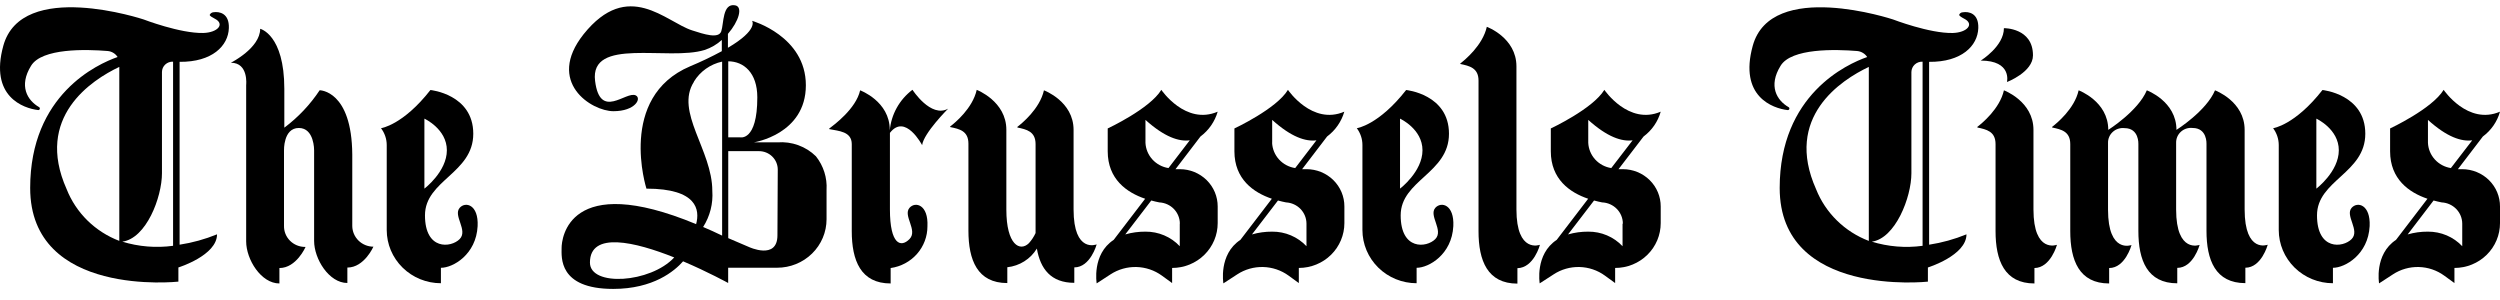
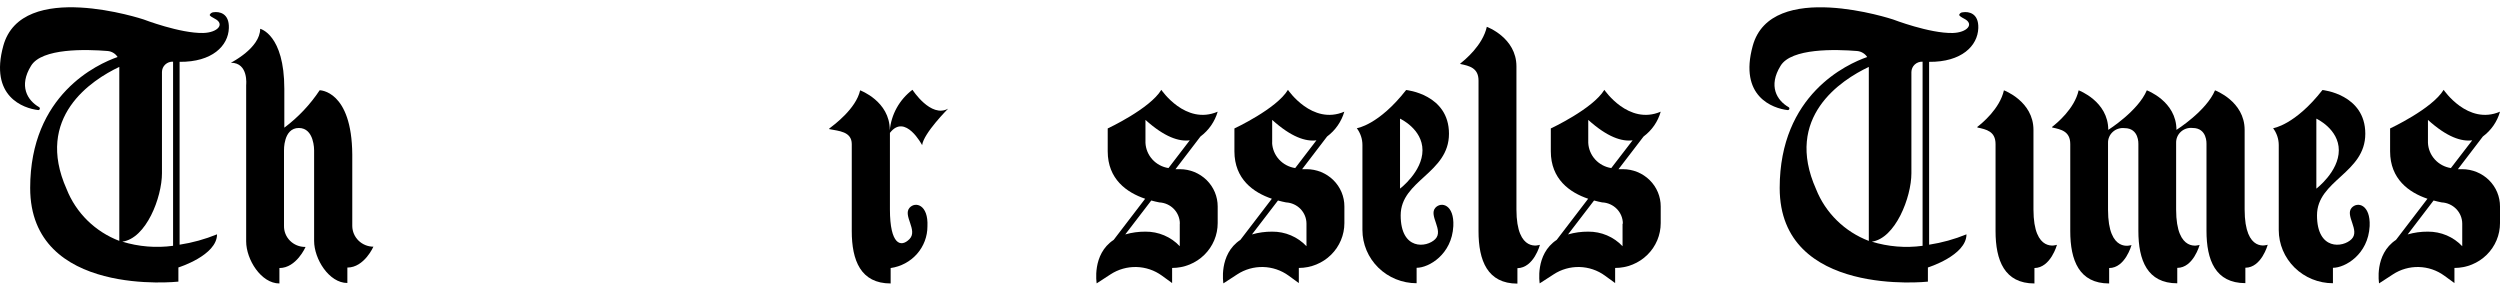
<svg xmlns="http://www.w3.org/2000/svg" width="200" height="24" viewBox="0 0 200 24" fill="none">
  <path d="M18.309 2.245C18.348 1.043 17.53 0.91 17.073 0.98C17.009 0.986 16.948 1.008 16.896 1.045C16.844 1.082 16.803 1.131 16.776 1.189C16.776 1.271 16.97 1.385 17.176 1.492C18.02 1.916 17.427 2.606 16.261 2.638C14.419 2.682 11.489 1.556 11.489 1.556C11.489 1.556 1.731 -1.69 0.263 3.669C-0.852 7.725 1.866 8.667 3.058 8.806C3.086 8.807 3.114 8.799 3.137 8.782C3.16 8.766 3.176 8.743 3.184 8.716C3.192 8.689 3.191 8.661 3.181 8.635C3.171 8.609 3.153 8.587 3.129 8.572C2.188 8.028 1.486 6.877 2.485 5.263C3.348 3.84 6.884 3.941 8.61 4.08C8.772 4.094 8.928 4.145 9.067 4.228C9.205 4.312 9.322 4.426 9.408 4.561C7.798 5.124 2.414 7.56 2.414 15.039C2.414 23.833 14.271 22.53 14.271 22.53V21.397C14.271 21.397 17.363 20.436 17.363 18.746C16.402 19.139 15.396 19.418 14.368 19.575V4.947C16.97 4.972 18.264 3.669 18.309 2.245ZM5.331 15.133C2.755 9.37 7.328 6.402 9.544 5.352V19.271C8.588 18.907 7.719 18.35 6.994 17.638C6.269 16.926 5.703 16.073 5.331 15.133ZM9.769 19.335C11.701 19.088 12.957 15.779 12.957 13.862V5.763C12.957 5.651 12.98 5.539 13.025 5.435C13.071 5.332 13.137 5.238 13.22 5.161C13.303 5.083 13.402 5.023 13.509 4.984C13.617 4.945 13.732 4.928 13.846 4.934V19.664C12.479 19.849 11.086 19.735 9.769 19.328V19.335Z" fill="black" />
  <path d="M158.264 2.246C158.303 1.044 157.485 0.911 157.034 0.981C156.86 0.981 156.744 1.114 156.738 1.19C156.731 1.266 156.925 1.386 157.131 1.494C157.974 1.917 157.382 2.607 156.216 2.639C154.374 2.683 151.444 1.557 151.444 1.557C151.444 1.557 141.686 -1.689 140.218 3.67C139.103 7.726 141.821 8.668 143.013 8.808C143.042 8.81 143.07 8.802 143.094 8.787C143.119 8.771 143.136 8.748 143.145 8.72C143.154 8.693 143.154 8.664 143.144 8.638C143.134 8.611 143.115 8.588 143.09 8.573C142.143 8.029 141.448 6.878 142.446 5.264C143.309 3.841 146.845 3.942 148.571 4.081C148.734 4.096 148.891 4.147 149.03 4.231C149.17 4.314 149.288 4.427 149.376 4.562C147.76 5.125 142.375 7.561 142.375 15.04C142.375 23.834 154.232 22.531 154.232 22.531V21.398C154.232 21.398 157.318 20.437 157.318 18.747C156.359 19.14 155.355 19.418 154.329 19.576V4.948C156.925 4.973 158.219 3.67 158.264 2.246ZM145.286 15.135C142.71 9.371 147.283 6.403 149.505 5.353V19.273C148.548 18.908 147.679 18.352 146.953 17.639C146.226 16.927 145.659 16.074 145.286 15.135ZM149.73 19.336C151.63 19.089 152.912 15.78 152.912 13.863V5.764C152.913 5.651 152.937 5.54 152.983 5.436C153.029 5.333 153.095 5.239 153.179 5.162C153.263 5.084 153.362 5.024 153.47 4.985C153.578 4.946 153.693 4.929 153.807 4.935V19.665C152.44 19.851 151.047 19.736 149.73 19.329V19.336Z" fill="black" />
  <path d="M29.876 19.735C29.429 19.733 29.001 19.559 28.684 19.25C28.367 18.941 28.187 18.522 28.182 18.083V12.37C28.149 7.22 25.573 7.22 25.573 7.22C24.813 8.369 23.856 9.382 22.746 10.213V7.112C22.746 2.753 20.814 2.304 20.814 2.304C20.814 3.848 18.469 5.018 18.469 5.018C19.899 5.018 19.693 6.802 19.693 6.802V19.311C19.693 20.753 20.884 22.677 22.353 22.677V21.443C23.712 21.443 24.446 19.754 24.446 19.754H24.407C24.183 19.755 23.96 19.711 23.753 19.626C23.546 19.541 23.358 19.416 23.201 19.259C23.043 19.101 22.92 18.915 22.837 18.709C22.755 18.504 22.715 18.285 22.72 18.064V12.047C22.72 12.047 22.656 10.238 23.905 10.238C25.155 10.238 25.129 12.022 25.129 12.022V19.273C25.129 20.715 26.32 22.639 27.789 22.639V21.405C29.148 21.405 29.882 19.716 29.882 19.716L29.876 19.735Z" fill="black" />
-   <path d="M36.773 16.628C36.232 17.261 37.462 18.425 36.773 19.127C36.084 19.829 33.998 20.045 33.998 17.229C33.998 14.414 37.862 13.863 37.862 10.7C37.862 7.536 34.435 7.201 34.435 7.201C32.233 10.016 30.481 10.257 30.481 10.257C30.777 10.646 30.938 11.118 30.938 11.604V18.4C30.938 19.529 31.395 20.612 32.208 21.41C33.021 22.209 34.123 22.658 35.273 22.658V21.424C36.252 21.424 38.094 20.355 38.21 18.09C38.293 16.369 37.237 16.097 36.773 16.628ZM33.952 9.491C33.952 9.491 35.749 10.314 35.749 12.022C35.749 13.73 33.952 15.091 33.952 15.091V9.491Z" fill="black" />
-   <path d="M85.886 16.755V10.39C85.886 8.099 83.516 7.226 83.516 7.226C83.181 8.713 81.738 9.883 81.39 10.149V10.2C82.118 10.352 82.846 10.51 82.846 11.528V18.646C82.709 18.941 82.529 19.214 82.311 19.456C81.596 20.159 80.508 19.589 80.508 16.773V10.383C80.508 8.093 78.138 7.188 78.138 7.188C77.809 8.675 76.373 9.845 76.025 10.111C76.019 10.114 76.015 10.118 76.012 10.123C76.008 10.128 76.007 10.134 76.007 10.14C76.007 10.146 76.008 10.151 76.012 10.156C76.015 10.162 76.019 10.165 76.025 10.168C76.753 10.314 77.474 10.478 77.474 11.491V18.45C77.474 20.804 78.189 22.645 80.585 22.645V21.38C81.07 21.327 81.535 21.165 81.945 20.906C82.356 20.647 82.699 20.298 82.949 19.886C83.226 21.5 84.069 22.626 85.944 22.626V21.392C87.232 21.392 87.734 19.551 87.734 19.551C87.734 19.551 85.886 20.304 85.886 16.755Z" fill="black" />
  <path d="M164.558 19.583C164.558 19.583 162.677 20.304 162.677 16.755V10.39C162.677 8.099 160.314 7.226 160.314 7.226C159.979 8.713 158.536 9.883 158.188 10.149V10.2C158.916 10.352 159.644 10.51 159.644 11.528V18.488C159.644 20.835 160.359 22.677 162.755 22.677V21.443C164.056 21.424 164.558 19.583 164.558 19.583Z" fill="black" />
  <path d="M179.571 16.755V10.39C179.571 8.099 177.201 7.226 177.201 7.226C176.506 8.884 174.116 10.39 174.116 10.39C174.116 8.099 171.746 7.226 171.746 7.226C171.05 8.884 168.661 10.39 168.661 10.39C168.661 8.099 166.291 7.226 166.291 7.226C165.962 8.713 164.513 9.883 164.172 10.149V10.2C164.9 10.352 165.621 10.51 165.621 11.528V18.488C165.621 20.835 166.336 22.677 168.732 22.677V21.443C170.02 21.443 170.522 19.602 170.522 19.602C170.522 19.602 168.642 20.323 168.642 16.773V11.446C168.636 11.279 168.667 11.112 168.733 10.958C168.798 10.803 168.897 10.665 169.023 10.551C169.148 10.437 169.297 10.352 169.459 10.3C169.621 10.248 169.793 10.231 169.962 10.25C171.134 10.25 171.07 11.516 171.07 11.516V18.476C171.07 20.823 171.785 22.664 174.181 22.664V21.43C175.469 21.43 175.971 19.589 175.971 19.589C175.971 19.589 174.09 20.31 174.09 16.761V11.434C174.085 11.266 174.116 11.1 174.181 10.945C174.247 10.791 174.346 10.652 174.472 10.538C174.597 10.425 174.746 10.339 174.908 10.287C175.07 10.235 175.241 10.219 175.411 10.238C176.583 10.238 176.519 11.503 176.519 11.503V18.463C176.519 20.81 177.233 22.651 179.629 22.651V21.418C180.918 21.418 181.42 19.576 181.42 19.576C181.42 19.576 179.571 20.304 179.571 16.755Z" fill="black" />
  <path d="M123.196 19.583C123.196 19.583 121.315 20.304 121.315 16.755V5.309C121.315 3.012 118.945 2.145 118.945 2.145C118.617 3.632 117.174 4.809 116.826 5.075V5.119C117.554 5.271 118.282 5.435 118.282 6.448V18.501C118.282 20.848 118.997 22.689 121.393 22.689V21.455C122.713 21.424 123.196 19.583 123.196 19.583Z" fill="black" />
  <path d="M114.823 16.628C114.282 17.261 115.512 18.425 114.823 19.127C114.134 19.829 112.054 20.045 112.054 17.229C112.054 14.414 115.918 13.863 115.918 10.7C115.918 7.536 112.492 7.201 112.492 7.201C110.289 10.016 108.544 10.257 108.544 10.257C108.838 10.646 108.996 11.119 108.994 11.604V18.4C108.994 19.529 109.451 20.612 110.264 21.41C111.077 22.209 112.179 22.658 113.329 22.658V21.424C114.308 21.424 116.15 20.355 116.266 18.09C116.35 16.369 115.3 16.097 114.823 16.628ZM112.002 9.491C112.002 9.491 113.799 10.314 113.799 12.022C113.799 13.73 112.002 15.091 112.002 15.091V9.491Z" fill="black" />
  <path d="M188.129 16.628C187.588 17.261 188.818 18.425 188.129 19.127C187.44 19.829 185.36 20.045 185.36 17.229C185.36 14.414 189.224 13.863 189.224 10.7C189.224 7.536 185.798 7.201 185.798 7.201C183.595 10.016 181.849 10.257 181.849 10.257C182.141 10.648 182.299 11.12 182.3 11.604V18.4C182.3 19.529 182.757 20.612 183.57 21.41C184.383 22.209 185.485 22.658 186.635 22.658V21.424C187.614 21.424 189.456 20.355 189.572 18.09C189.649 16.369 188.599 16.097 188.129 16.628ZM185.308 9.491C185.308 9.491 187.105 10.314 187.105 12.022C187.105 13.73 185.308 15.091 185.308 15.091V9.491Z" fill="black" />
-   <path d="M65.274 12.503C64.873 12.109 64.391 11.806 63.859 11.614C63.328 11.421 62.76 11.345 62.195 11.389H60.301C60.301 11.389 64.469 10.757 64.469 6.821C64.469 2.886 60.166 1.665 60.166 1.665C60.166 1.665 60.707 2.367 58.234 3.822V2.709C59.104 1.709 59.458 0.538 58.807 0.425C57.783 0.241 57.912 1.892 57.7 2.506C57.487 3.12 56.328 2.74 55.368 2.43C53.268 1.76 50.254 -1.714 46.686 2.74C43.646 6.581 47.33 8.896 49.075 8.896C50.821 8.896 51.349 7.871 50.859 7.631C50.08 7.258 48 9.637 47.607 6.473C47.163 2.936 53.455 4.898 56.366 3.999C56.879 3.831 57.348 3.557 57.745 3.196V4.094C56.923 4.54 56.078 4.943 55.213 5.303C49.372 7.777 51.716 15.091 51.716 15.091C55.8 15.091 55.993 16.805 55.69 17.931C45.456 13.686 44.928 19.108 44.928 19.829C44.928 20.551 44.651 23.113 49.056 23.113C52.276 23.113 53.97 21.677 54.647 20.905C56.643 21.753 58.253 22.639 58.253 22.639V21.418H62.169C62.688 21.418 63.202 21.319 63.682 21.124C64.162 20.93 64.598 20.644 64.965 20.284C65.333 19.924 65.624 19.496 65.823 19.025C66.022 18.554 66.124 18.049 66.124 17.539V15.192C66.184 14.224 65.881 13.267 65.274 12.503ZM47.195 21.006C47.195 18.476 50.834 19.355 53.938 20.595C52.038 22.651 47.195 22.955 47.195 21.006ZM60.585 7.789C60.585 11.345 59.2 10.984 59.2 10.984H58.26V4.904C59.496 4.91 60.585 5.815 60.585 7.789ZM55.516 6.524C55.762 6.121 56.088 5.772 56.476 5.498C56.864 5.224 57.304 5.03 57.77 4.929V18.849C57.242 18.596 56.74 18.362 56.25 18.159C56.8 17.296 57.057 16.284 56.985 15.268C56.985 12.009 53.977 8.947 55.516 6.543V6.524ZM62.195 18.823C62.195 20.835 59.902 19.754 59.902 19.754L58.26 19.051V12.092H60.72C61.118 12.092 61.5 12.247 61.781 12.523C62.063 12.8 62.221 13.175 62.221 13.566L62.195 18.823Z" fill="black" />
  <path d="M72.759 16.628C72.218 17.261 73.448 18.425 72.759 19.127C72.07 19.829 71.194 19.576 71.194 16.754V10.63C72.418 9.035 73.77 11.611 73.77 11.611C73.892 10.649 75.85 8.694 75.85 8.694C74.466 9.466 72.997 7.182 72.997 7.182C72.48 7.573 72.051 8.066 71.738 8.629C71.426 9.192 71.236 9.813 71.181 10.453V10.389C71.181 8.099 68.811 7.226 68.811 7.226C68.482 8.706 66.698 10.01 66.35 10.276C66.345 10.278 66.34 10.282 66.337 10.287C66.334 10.292 66.332 10.298 66.332 10.304C66.332 10.31 66.334 10.316 66.337 10.321C66.34 10.326 66.345 10.33 66.35 10.332C67.078 10.478 68.141 10.51 68.141 11.528V18.488C68.141 20.835 68.856 22.677 71.252 22.677V21.443C72.069 21.328 72.817 20.928 73.358 20.316C73.898 19.703 74.196 18.919 74.195 18.108C74.279 16.369 73.223 16.096 72.759 16.628Z" fill="black" />
  <path d="M94.388 13.534H94.04L96.036 10.921C96.703 10.423 97.186 9.726 97.415 8.934C94.838 10.042 92.906 7.188 92.906 7.188C91.985 8.707 88.617 10.276 88.617 10.276V12.104C88.617 14.331 90.137 15.401 91.612 15.9L89.093 19.191C87.335 20.348 87.734 22.67 87.734 22.67L88.842 21.949C89.454 21.549 90.177 21.343 90.913 21.361C91.648 21.38 92.36 21.62 92.951 22.05L93.769 22.645V21.436C94.249 21.436 94.723 21.344 95.166 21.163C95.608 20.983 96.011 20.719 96.349 20.385C96.688 20.052 96.956 19.657 97.139 19.221C97.322 18.786 97.415 18.32 97.415 17.849V16.52C97.416 16.129 97.339 15.741 97.188 15.379C97.037 15.016 96.814 14.687 96.533 14.41C96.251 14.132 95.917 13.912 95.549 13.762C95.181 13.611 94.786 13.534 94.388 13.534ZM91.637 11.421V9.592C93.17 10.972 94.323 11.339 95.18 11.225L93.479 13.445C92.982 13.369 92.526 13.125 92.191 12.756C91.855 12.387 91.659 11.915 91.637 11.421ZM94.381 17.893V19.697C94.032 19.325 93.607 19.029 93.135 18.829C92.662 18.628 92.152 18.527 91.637 18.532C91.09 18.528 90.546 18.602 90.021 18.754L92.101 16.04C92.326 16.103 92.552 16.154 92.745 16.192C93.189 16.214 93.607 16.404 93.912 16.72C94.218 17.037 94.388 17.457 94.388 17.893H94.381Z" fill="black" />
  <path d="M104.518 13.534H104.17L106.167 10.921C106.833 10.423 107.317 9.726 107.545 8.934C104.969 10.042 103.036 7.188 103.036 7.188C102.122 8.707 98.753 10.276 98.753 10.276V12.104C98.753 14.331 100.273 15.401 101.748 15.9L99.23 19.191C97.472 20.348 97.871 22.67 97.871 22.67L98.979 21.949C99.591 21.549 100.314 21.343 101.05 21.361C101.785 21.38 102.497 21.62 103.088 22.05L103.906 22.645V21.436C104.873 21.435 105.801 21.056 106.484 20.384C107.167 19.711 107.551 18.799 107.551 17.849V16.52C107.553 16.128 107.476 15.74 107.324 15.377C107.172 15.014 106.949 14.685 106.667 14.407C106.385 14.13 106.05 13.91 105.681 13.76C105.312 13.61 104.917 13.533 104.518 13.534ZM101.774 11.421V9.592C103.307 10.972 104.46 11.339 105.316 11.225L103.616 13.445C103.117 13.37 102.66 13.127 102.323 12.758C101.986 12.389 101.79 11.916 101.768 11.421H101.774ZM104.518 17.893V19.697C104.169 19.325 103.744 19.029 103.271 18.829C102.799 18.628 102.289 18.527 101.774 18.532C101.227 18.528 100.682 18.602 100.157 18.754L102.238 16.04C102.463 16.103 102.689 16.154 102.882 16.192C103.324 16.216 103.741 16.406 104.045 16.722C104.349 17.039 104.518 17.458 104.518 17.893Z" fill="black" />
  <path d="M129.829 13.534H129.482L131.485 10.921C132.152 10.425 132.634 9.727 132.857 8.934C130.28 10.042 128.348 7.188 128.348 7.188C127.427 8.707 124.065 10.276 124.065 10.276V12.104C124.065 14.331 125.579 15.401 127.053 15.9L124.535 19.191C122.783 20.348 123.176 22.67 123.176 22.67L124.29 21.949C124.901 21.548 125.624 21.343 126.358 21.361C127.093 21.379 127.803 21.62 128.393 22.05L129.211 22.645V21.436C129.69 21.436 130.165 21.344 130.608 21.163C131.05 20.983 131.452 20.719 131.791 20.385C132.13 20.052 132.398 19.657 132.581 19.221C132.764 18.786 132.857 18.32 132.857 17.849V16.52C132.858 16.129 132.781 15.741 132.63 15.379C132.478 15.016 132.256 14.687 131.974 14.41C131.693 14.132 131.359 13.912 130.991 13.762C130.623 13.611 130.228 13.534 129.829 13.534ZM127.06 11.421V9.592C128.593 10.972 129.746 11.339 130.609 11.225L128.902 13.445C128.404 13.369 127.949 13.125 127.613 12.756C127.278 12.387 127.082 11.915 127.06 11.421ZM129.804 17.893V19.697C129.454 19.325 129.03 19.029 128.557 18.829C128.085 18.628 127.575 18.527 127.06 18.532C126.513 18.528 125.968 18.602 125.443 18.754L127.524 16.04C127.755 16.103 127.974 16.154 128.168 16.192C128.615 16.209 129.037 16.397 129.347 16.714C129.657 17.031 129.83 17.454 129.829 17.893H129.804Z" fill="black" />
  <path d="M196.979 13.534H196.632L198.628 10.921C199.296 10.425 199.778 9.727 200 8.934C197.424 10.042 195.492 7.188 195.492 7.188C194.571 8.707 191.208 10.276 191.208 10.276V12.104C191.208 14.331 192.722 15.401 194.197 15.9L191.679 19.191C189.927 20.348 190.326 22.67 190.326 22.67L191.434 21.949C192.045 21.548 192.767 21.343 193.502 21.361C194.236 21.379 194.947 21.62 195.537 22.05L196.355 22.645V21.436C196.834 21.436 197.308 21.344 197.751 21.163C198.194 20.983 198.596 20.719 198.935 20.385C199.273 20.052 199.542 19.657 199.724 19.221C199.907 18.786 200.001 18.32 200 17.849V16.52C200.002 16.129 199.925 15.742 199.774 15.38C199.623 15.018 199.401 14.689 199.12 14.412C198.84 14.134 198.506 13.914 198.139 13.764C197.771 13.613 197.377 13.535 196.979 13.534ZM194.236 11.421V9.592C195.762 10.972 196.915 11.339 197.778 11.225L196.071 13.445C195.574 13.368 195.12 13.125 194.785 12.755C194.45 12.386 194.256 11.915 194.236 11.421ZM196.979 17.893V19.697C196.63 19.326 196.205 19.03 195.733 18.83C195.26 18.63 194.75 18.528 194.236 18.532C193.686 18.527 193.14 18.602 192.613 18.754L194.686 16.04C194.918 16.103 195.144 16.154 195.331 16.192C195.775 16.214 196.193 16.403 196.5 16.72C196.807 17.036 196.978 17.456 196.979 17.893Z" fill="black" />
-   <path d="M158.458 4.847C158.458 4.847 160.313 3.708 160.313 2.253C160.313 2.253 162.638 2.215 162.638 4.429C162.638 5.771 160.558 6.562 160.558 6.562C160.558 6.562 160.977 4.847 158.458 4.847Z" fill="black" />
</svg>